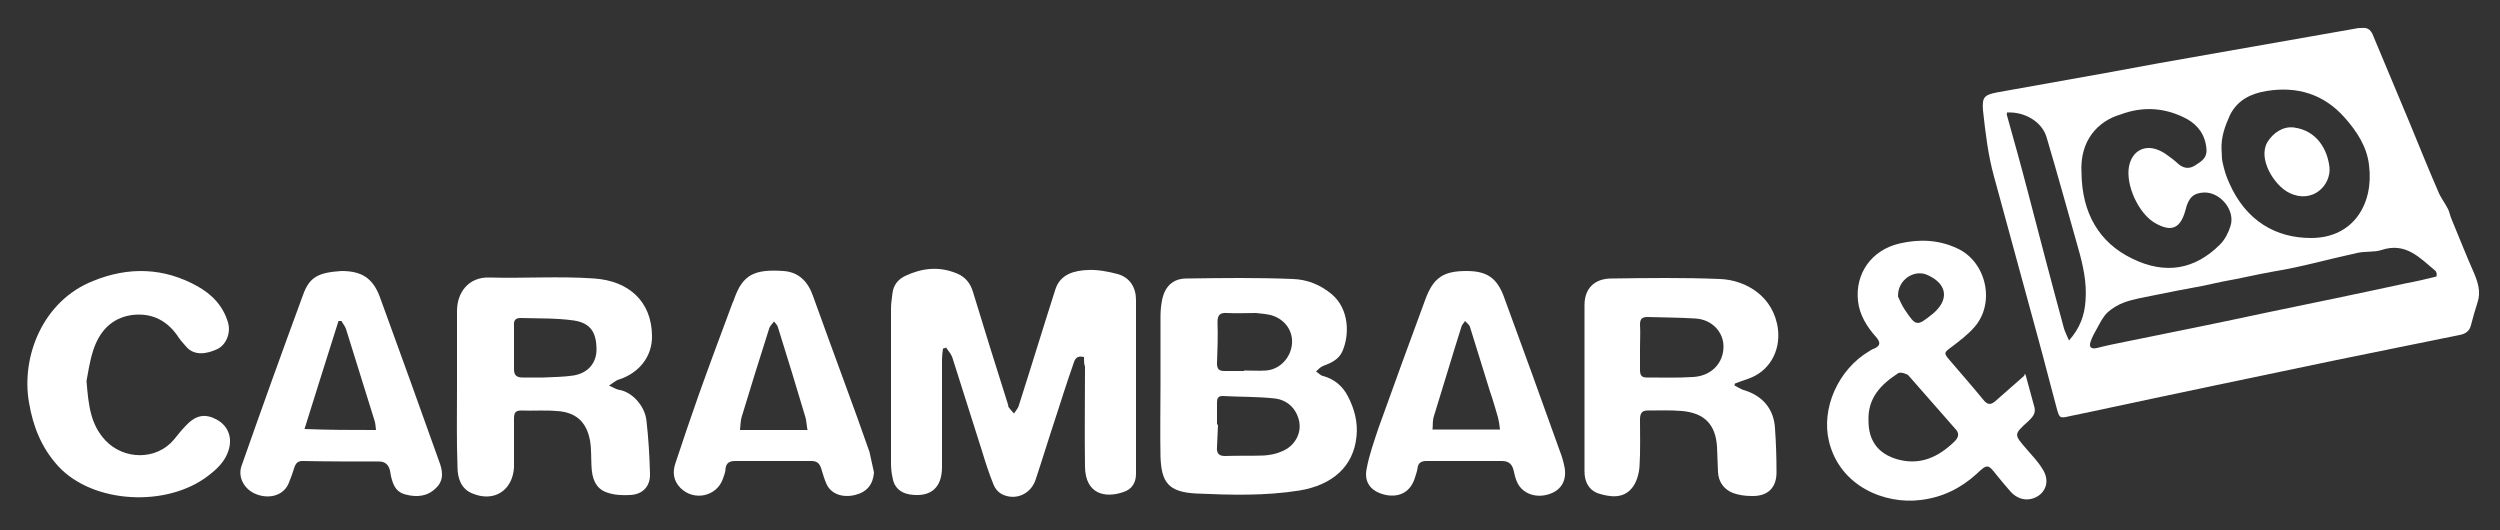
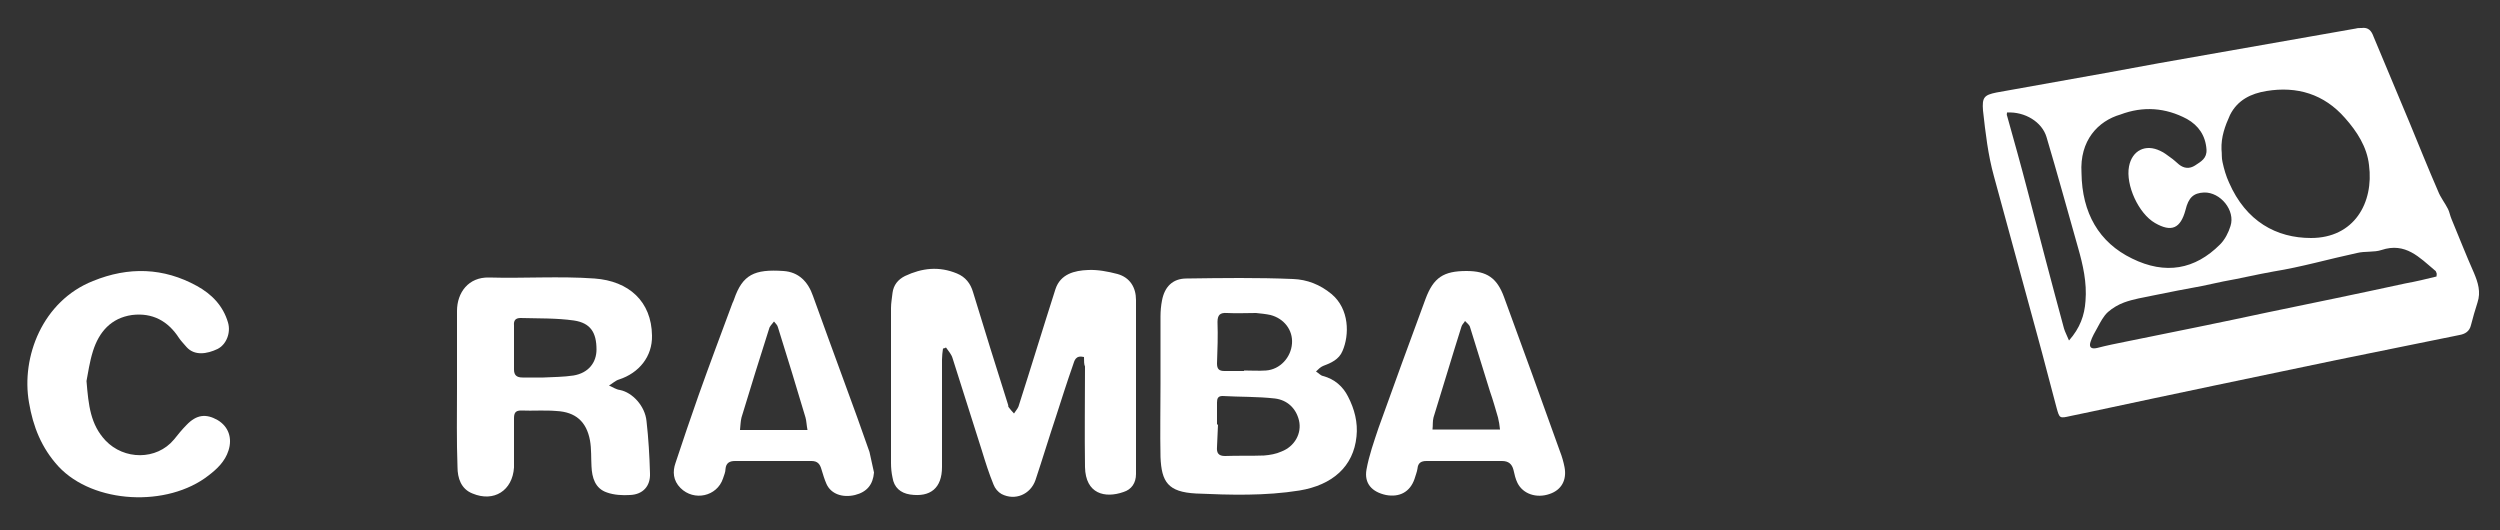
<svg xmlns="http://www.w3.org/2000/svg" version="1.1" id="Ebene_1" x="0px" y="0px" viewBox="0 0 500 106.1" style="enable-background:new 0 0 500 106.1;" xml:space="preserve">
  <rect x="0" y="0" width="500" height="106.1" fill="#333333" stroke="none" />
  <style type="text/css">
	.st0{display:none;}
	.st1{fill:#FFFFFF;}
</style>
  <g id="Ebene_2_00000149376551602410073800000011035958896462822285_" class="st0">
</g>
  <g>
    <path class="st1" d="M472.3,5.6c1.4-0.2,2,0.6,2.4,1.7c2.4,5.7,4.8,11.5,7.2,17.2c1.9,4.6,3.7,9.1,5.7,13.7c0.5,1.3,1.4,2.4,2,3.6   c0.3,0.6,0.4,1.3,0.7,2c1.5,3.6,2.9,7.2,4.5,10.8c0.8,1.9,1.4,3.8,0.7,5.9c-0.5,1.5-0.9,3-1.3,4.5c-0.3,1.3-1.2,1.8-2.3,2   c-8.2,1.7-16.4,3.3-24.6,5c-16.3,3.4-32.6,6.8-48.9,10.3c-1.4,0.3-2.8,0.6-4.3,0.9c-2.2,0.5-2.2,0.5-2.8-1.7   c-1.3-4.8-2.5-9.6-3.8-14.3c-2.9-10.6-5.8-21.3-8.7-31.9c-1.2-4.3-1.7-8.7-2.2-13.2c-0.2-2.6,0.2-3.1,2.7-3.6   c7.3-1.3,14.5-2.6,21.8-3.9c7-1.3,14.1-2.6,21.1-3.8c9.7-1.7,19.3-3.4,29-5.1C471.5,5.6,471.9,5.6,472.3,5.6z M444.3,29.9   c0.1,0.8,0,1.7,0.2,2.5c0.3,1.4,0.7,2.8,1.3,4.1c3.4,7.8,9.5,11.1,16.4,11.1c8.6,0,12.6-7,11.6-14.6c-0.4-3.6-2.4-6.7-4.8-9.4   c-4.2-4.8-9.6-6.4-15.7-5.4c-3.1,0.5-5.8,1.8-7.3,4.8C445,25.2,444.2,27.4,444.3,29.9z M416.3,34.6c0.1,8,3.5,13.9,10.1,17.1   c6.7,3.3,12.6,2.2,17.6-2.8c1-1,1.7-2.4,2.1-3.7c1-3.1-2-6.8-5.3-6.7c-2.1,0.1-3.1,1-3.7,3.5c-1,3.7-2.8,4.5-6.1,2.6   c-3.3-1.9-5.9-7.6-5.2-11.3c0.6-3.2,3.3-4.6,6.3-3.1c0.7,0.3,1.3,0.8,2,1.3c0.6,0.4,1.1,0.9,1.7,1.4c1,0.8,2.1,0.9,3.2,0.2   c1.2-0.8,2.4-1.4,2.3-3.2c-0.2-2.8-1.6-4.8-3.9-6.1c-4.3-2.3-8.8-2.6-13.3-0.9C419.6,24.2,415.9,28.1,416.3,34.6z M487.3,55.3   c0-0.4,0.1-0.5,0-0.7c-0.1-0.2-0.1-0.4-0.3-0.5c-3.1-2.6-5.9-5.7-10.7-4.1c-1.5,0.5-3.3,0.2-4.9,0.6c-5.6,1.2-11.1,2.8-16.7,3.7   c-3.4,0.6-6.7,1.4-10.1,2c-1.4,0.3-2.8,0.6-4.2,0.9c-3.2,0.6-6.5,1.2-9.8,1.9c-1.9,0.4-3.9,0.7-5.8,1.4c-1.1,0.4-2.3,1.1-3.2,1.9   c-0.9,0.8-1.5,2-2.1,3.1c-0.5,0.9-1.1,1.9-1.4,2.9c-0.3,0.9,0,1.5,1.3,1.2c1.9-0.5,3.9-0.9,5.9-1.3c9.4-1.9,18.8-3.8,28.1-5.8   c9.2-1.9,18.4-3.8,27.6-5.8C483.2,56.3,485.3,55.8,487.3,55.3z M401.4,22.5c0,0.3-0.1,0.5,0,0.6c1.4,5,2.8,10,4.1,15   c2.4,9.2,4.8,18.4,7.3,27.6c0.2,0.7,0.6,1.4,1,2.4c2.2-2.5,3.1-5,3.3-7.9c0.3-3.7-0.5-7.2-1.5-10.7c-2.1-7.4-4.1-14.7-6.3-22.1   C408.4,24.4,405,22.3,401.4,22.5z" />
    <path class="st1" d="M216.8,71.4c-1.7-0.4-1.9,0.7-2.2,1.6c-1.2,3.4-2.3,6.9-3.4,10.3c-1.4,4.2-2.7,8.5-4.1,12.7   c-1,2.9-4.1,4.2-6.8,2.8c-0.7-0.4-1.3-1.1-1.6-1.9c-0.9-2.2-1.6-4.4-2.3-6.7c-2-6.2-3.9-12.4-5.9-18.6c-0.2-0.7-0.8-1.4-1.3-2.1   c-0.2,0.1-0.4,0.2-0.6,0.2c-0.1,0.7-0.2,1.5-0.2,2.2c0,7.2,0,14.4,0,21.5c0,4.2-2.3,6.1-6.4,5.5c-1.9-0.3-3.2-1.4-3.5-3.4   c-0.2-0.9-0.3-1.9-0.3-2.9c0-10.3,0-20.6,0-31c0-1,0.2-2,0.3-3c0.2-1.6,1.1-2.7,2.5-3.4c3.4-1.6,6.8-2,10.4-0.5   c1.7,0.7,2.7,2,3.2,3.7c2.3,7.5,4.6,15,7,22.5c0.1,0.2,0,0.4,0.1,0.5c0.3,0.4,0.7,0.9,1.1,1.3c0.3-0.5,0.7-0.9,0.9-1.4   c2.5-7.8,4.9-15.7,7.4-23.5c1-3,3.8-3.7,6.5-3.8c1.9-0.1,4,0.3,5.9,0.8c2.5,0.7,3.7,2.7,3.7,5.2c0,11.6,0,23.2,0,34.8   c0,1.8-0.9,3.1-2.5,3.6c-3.7,1.3-7.6,0.4-7.7-5c-0.1-6.7,0-13.4,0-20.1C216.8,72.9,216.8,72.2,216.8,71.4z" />
    <path class="st1" d="M232.1,76.7c0-4.5,0-8.9,0-13.4c0-1.1,0.1-2.2,0.3-3.2c0.5-2.7,2.1-4.4,4.9-4.4c7.1-0.1,14.2-0.2,21.3,0.1   c2.8,0.1,5.4,1.1,7.7,3c3.6,3,3.6,8.2,2.2,11.4c-0.7,1.7-2.3,2.4-3.9,3c-0.5,0.2-1,0.7-1.4,1.1c0.5,0.3,0.9,0.8,1.4,0.9   c2.3,0.6,4,2.1,5,4.1c1.3,2.5,2,5.2,1.7,8c-0.6,6-4.8,9.7-11.4,10.8c-6.9,1.1-13.8,0.9-20.7,0.6c-5.6-0.3-6.9-2.3-7.1-7.3   C232,86.5,232.1,81.6,232.1,76.7C232.1,76.7,232.1,76.7,232.1,76.7z M243.4,84.9c0.1,0,0.1,0,0.2,0c-0.1,1.5-0.1,3-0.2,4.5   c-0.1,1.2,0.3,1.8,1.6,1.8c2.6-0.1,5.2,0,7.8-0.1c1.2-0.1,2.4-0.3,3.5-0.8c2.6-1,4.1-3.6,3.5-6.2c-0.6-2.5-2.4-4.1-4.8-4.4   c-3.5-0.4-7-0.3-10.5-0.5c-0.9,0-1.1,0.5-1.1,1.3C243.4,82,243.4,83.5,243.4,84.9z M248.8,74.2c0,0,0-0.1,0-0.1   c1.5,0,2.9,0.1,4.4,0c2.8-0.2,5-2.6,5.2-5.4c0.2-2.7-1.6-5-4.3-5.7c-0.9-0.2-1.9-0.3-2.9-0.4c-1.9,0-3.9,0.1-5.8,0   c-1.4-0.1-1.9,0.4-1.9,1.8c0.1,2.8,0,5.5-0.1,8.3c0,1.1,0.4,1.5,1.5,1.5C246.1,74.2,247.5,74.2,248.8,74.2z" />
    <path class="st1" d="M91.4,77.6c0-5.1,0-10.3,0-15.4c0-3.7,2.3-6.8,6.4-6.7c7,0.2,14.1-0.3,21.1,0.2c6.9,0.5,11.4,4.6,11.5,11.4   c0.1,4.2-2.6,7.5-6.6,8.8c-0.7,0.2-1.3,0.8-2,1.2c0.7,0.3,1.4,0.8,2.2,0.9c2.5,0.5,5,3.2,5.3,6.2c0.4,3.5,0.6,7,0.7,10.5   c0.1,2.5-1.4,4.2-4,4.3c-1.5,0.1-3.2,0-4.6-0.5c-2.4-0.8-3-3-3.1-5.2c-0.1-1.7,0-3.5-0.3-5.2c-0.7-3.8-2.9-5.7-6.7-5.9   c-2.4-0.2-4.7,0-7.1-0.1c-1.2,0-1.4,0.6-1.4,1.6c0,2.9,0,5.8,0,8.7c0,0.4,0,0.7,0,1.1c-0.3,4.6-4,7-8.3,5.2c-2.3-0.9-3-3.1-3-5.3   C91.3,88.1,91.4,82.9,91.4,77.6C91.4,77.6,91.4,77.6,91.4,77.6z M102.8,69.6C102.8,69.6,102.8,69.6,102.8,69.6c0,1.4,0,2.9,0,4.3   c0,1.1,0.5,1.6,1.7,1.6c1.4,0,2.8,0,4.2,0c2-0.1,4-0.1,6-0.4c3-0.5,4.6-2.6,4.6-5.2c0-3.4-1.2-5.3-4.5-5.8   c-3.5-0.5-7.1-0.4-10.7-0.5c-1,0-1.4,0.5-1.3,1.5C102.8,66.6,102.8,68.1,102.8,69.6z" />
-     <path class="st1" d="M346.9,77.1c0.6,0.3,1.2,0.7,1.8,0.9c3.8,1.1,6.1,3.8,6.3,7.7c0.2,2.8,0.3,5.7,0.3,8.5c0.1,3.3-1.7,5.1-5,5   c-1.3,0-2.6-0.2-3.7-0.6c-1.8-0.7-2.9-2.2-3-4.2c-0.1-1.7-0.1-3.4-0.2-5.1c-0.3-4.4-2.5-6.7-7-7.1c-2.3-0.2-4.6-0.1-6.9-0.1   c-1.2,0-1.5,0.7-1.5,1.8c0,3.1,0.1,6.3-0.1,9.4c-0.1,1.5-0.6,3.2-1.5,4.3c-1.8,2.2-4.4,1.8-6.7,1.1c-2-0.7-2.8-2.4-2.8-4.4   c0-11.1,0-22.2,0-33.3c0-3.3,2-5.3,5.4-5.3c7.2-0.1,14.5-0.2,21.7,0.1c5.2,0.2,10.8,3.5,11.6,10.1c0.5,4.4-1.8,8.5-6.1,9.9   c-0.9,0.3-1.7,0.6-2.5,0.9C347,76.7,346.9,76.9,346.9,77.1z M328,69.5C328,69.5,328,69.5,328,69.5c0,1.5,0,3,0,4.5   c0,1,0.3,1.5,1.3,1.5c3.1,0,6.2,0.1,9.3-0.1c3.7-0.2,6.1-2.8,6.1-6.1c0-2.9-2.3-5.4-5.6-5.6c-3.2-0.2-6.4-0.2-9.6-0.3   c-1.1,0-1.5,0.4-1.5,1.5C328.1,66.5,328,68,328,69.5z" />
-     <path class="st1" d="M405.1,74.9c0.6,2.2,1.2,4.4,1.8,6.6c0.3,1.3-0.5,2-1.3,2.8c-2.9,2.6-2.8,2.6-0.3,5.5c1.1,1.3,2.3,2.5,3.2,4   c1.3,2,0.9,4-0.6,5.2c-1.9,1.4-4.2,1.1-5.8-0.7c-0.9-1-1.8-2.1-2.7-3.2c-1.8-2.3-1.9-2.4-4.1-0.3c-3.2,2.9-6.9,4.7-11.2,5.2   c-7.1,0.9-16.1-2.7-18.3-11.7c-1.6-6.6,1.8-14.4,8.1-18.1c0.3-0.2,0.6-0.4,1-0.5c1.2-0.6,1.2-1.2,0.4-2.2c-1.9-2.1-3.4-4.5-3.7-7.3   c-0.6-5.5,2.7-10.2,8.3-11.5c3.9-0.9,7.8-0.8,11.6,1c5.8,2.7,7.6,10.9,3.4,15.7c-1.3,1.5-3,2.8-4.6,4c-1.5,1.1-1.6,1.2-0.4,2.6   c2.3,2.7,4.6,5.3,6.8,8c0.8,1,1.5,1,2.4,0.2c1.9-1.7,3.9-3.4,5.8-5.1C404.7,74.8,404.9,74.9,405.1,74.9z M373.7,84.2   c0,3.9,1.9,6.6,5.9,7.7c4.5,1.2,8.1-0.5,11.3-3.6c0.9-0.9,1-1.7,0.1-2.6c-3.1-3.5-6.2-7.1-9.3-10.6c-0.4-0.4-1.6-0.7-2-0.5   C376.3,76.8,373.5,79.5,373.7,84.2z M379.6,59.3c0.3,0.6,0.7,1.7,1.4,2.7c2.2,3.3,2.4,3.3,5.5,0.8c3.4-2.8,3-6-1-7.8   C382.9,53.8,379.5,55.9,379.6,59.3z" />
    <path class="st1" d="M17.3,76.2c0.4,4.9,0.8,8.7,3.8,11.9c3.7,3.9,10.2,4,13.7-0.2c0.8-1,1.6-2,2.5-2.9c2-2.1,3.9-2.3,6.2-1   c2.2,1.3,3,3.6,2.2,6.1c-0.7,2.2-2.3,3.7-4,5c-8.2,6.4-23,5.7-30-1.8c-3.4-3.7-5.1-8-5.9-12.8c-1.6-9.1,2.7-20.3,12.8-24.3   c7.1-2.9,14.1-2.7,20.8,1c2.9,1.6,5.2,3.9,6.2,7.3c0.6,2-0.3,4.4-2.1,5.3c-2.1,1-4.6,1.4-6.2-0.4c-0.5-0.6-1.1-1.2-1.5-1.8   c-2.2-3.4-5.3-5.1-9.4-4.6c-4.2,0.6-6.6,3.4-7.8,7.2C17.9,72.4,17.6,74.7,17.3,76.2z" />
    <path class="st1" d="M174.8,94.5c-0.2,2.4-1.4,3.9-3.8,4.5c-2.5,0.6-4.8-0.2-5.7-2.2c-0.4-0.9-0.7-1.9-1-2.9   c-0.3-1.1-0.8-1.7-2-1.7c-5.1,0-10.2,0-15.3,0c-1.1,0-1.8,0.4-1.9,1.6c0,0.6-0.3,1.3-0.5,1.9c-1.2,3.6-5.8,4.6-8.5,1.9   c-1.5-1.5-1.6-3.3-1-5c1.5-4.5,3-9,4.6-13.5c2.2-6.2,4.5-12.3,6.8-18.5c0.1-0.2,0.2-0.4,0.3-0.7c1.7-5,4.1-6.1,9.9-5.7   c3,0.2,4.9,2.1,5.9,5c2.1,5.8,4.2,11.6,6.3,17.3c1.7,4.6,3.4,9.3,5,13.9C174.2,91.8,174.5,93.2,174.8,94.5z M161.5,86   c-0.2-1-0.2-1.8-0.4-2.5c-1.8-6-3.6-12-5.5-18c-0.1-0.5-0.5-0.8-0.8-1.2c-0.3,0.4-0.7,0.8-0.9,1.2c-1.9,6-3.8,12-5.6,18   c-0.2,0.8-0.2,1.6-0.3,2.5C152.5,86,156.8,86,161.5,86z" />
    <path class="st1" d="M293.3,54.2c4.1,0,6.1,1.4,7.5,5.2c3.8,10.3,7.5,20.6,11.2,30.9c0.4,1,0.7,2.1,0.9,3.1c0.5,2.6-0.6,4.6-3,5.4   c-2.6,0.9-5.3,0-6.4-2.2c-0.4-0.8-0.6-1.7-0.8-2.6c-0.3-1.2-1-1.8-2.3-1.8c-5,0-10.1,0-15.1,0c-1.1,0-1.7,0.4-1.8,1.5   c-0.1,0.7-0.4,1.4-0.6,2.1c-0.9,2.6-3,3.7-5.7,3.2c-2.8-0.6-4.4-2.3-3.9-5.1c0.5-2.8,1.5-5.6,2.4-8.3c3.1-8.6,6.2-17.2,9.4-25.8   C286.7,55.5,288.7,54.2,293.3,54.2z M286.5,85.9c4.6,0,8.9,0,13.5,0c-0.1-0.9-0.2-1.6-0.4-2.4c-0.5-1.7-1-3.5-1.6-5.2   c-1.3-4.3-2.7-8.6-4-12.9c-0.1-0.4-0.6-0.8-1-1.2c-0.2,0.4-0.6,0.7-0.7,1.1c-1.9,6-3.7,12.1-5.6,18.2   C286.5,84.3,286.6,85,286.5,85.9z" />
-     <path class="st1" d="M68.3,54.2c4,0,6.2,1.4,7.6,5c4,11,8,22,11.9,33c0.7,1.8,1.1,3.8-0.6,5.4c-1.7,1.7-3.8,1.9-6.1,1.3   c-1.6-0.4-2.3-1.5-2.7-2.9c-0.2-0.6-0.3-1.3-0.4-1.9c-0.3-1.1-0.9-1.8-2.2-1.8c-5.1,0-10.2,0-15.3-0.1c-0.9,0-1.3,0.4-1.6,1.2   c-0.3,1-0.7,2.1-1.1,3.1c-0.9,2.4-3.6,3.4-6.4,2.4c-2.5-0.9-3.9-3.4-3.1-5.7c4-11.4,8.1-22.8,12.3-34.2   C61.9,55.3,63.8,54.5,68.3,54.2z M75.2,86c-0.1-0.8-0.1-1.3-0.3-1.9C73,78,71.1,71.9,69.2,65.8c-0.2-0.6-0.6-1-0.9-1.6   c-0.2,0-0.4,0-0.6,0c-2.3,7.2-4.5,14.3-6.8,21.6C65.8,86,70.4,86,75.2,86z" />
-     <path class="st1" d="M465.9,33.5c0.3,3.6-3.4,7.3-8,5.1c-3.1-1.5-6.4-6.9-4.4-10.2c1.1-1.8,3.1-3.2,5.3-2.9   C463.3,26.1,465.5,29.8,465.9,33.5z" />
  </g>
</svg>